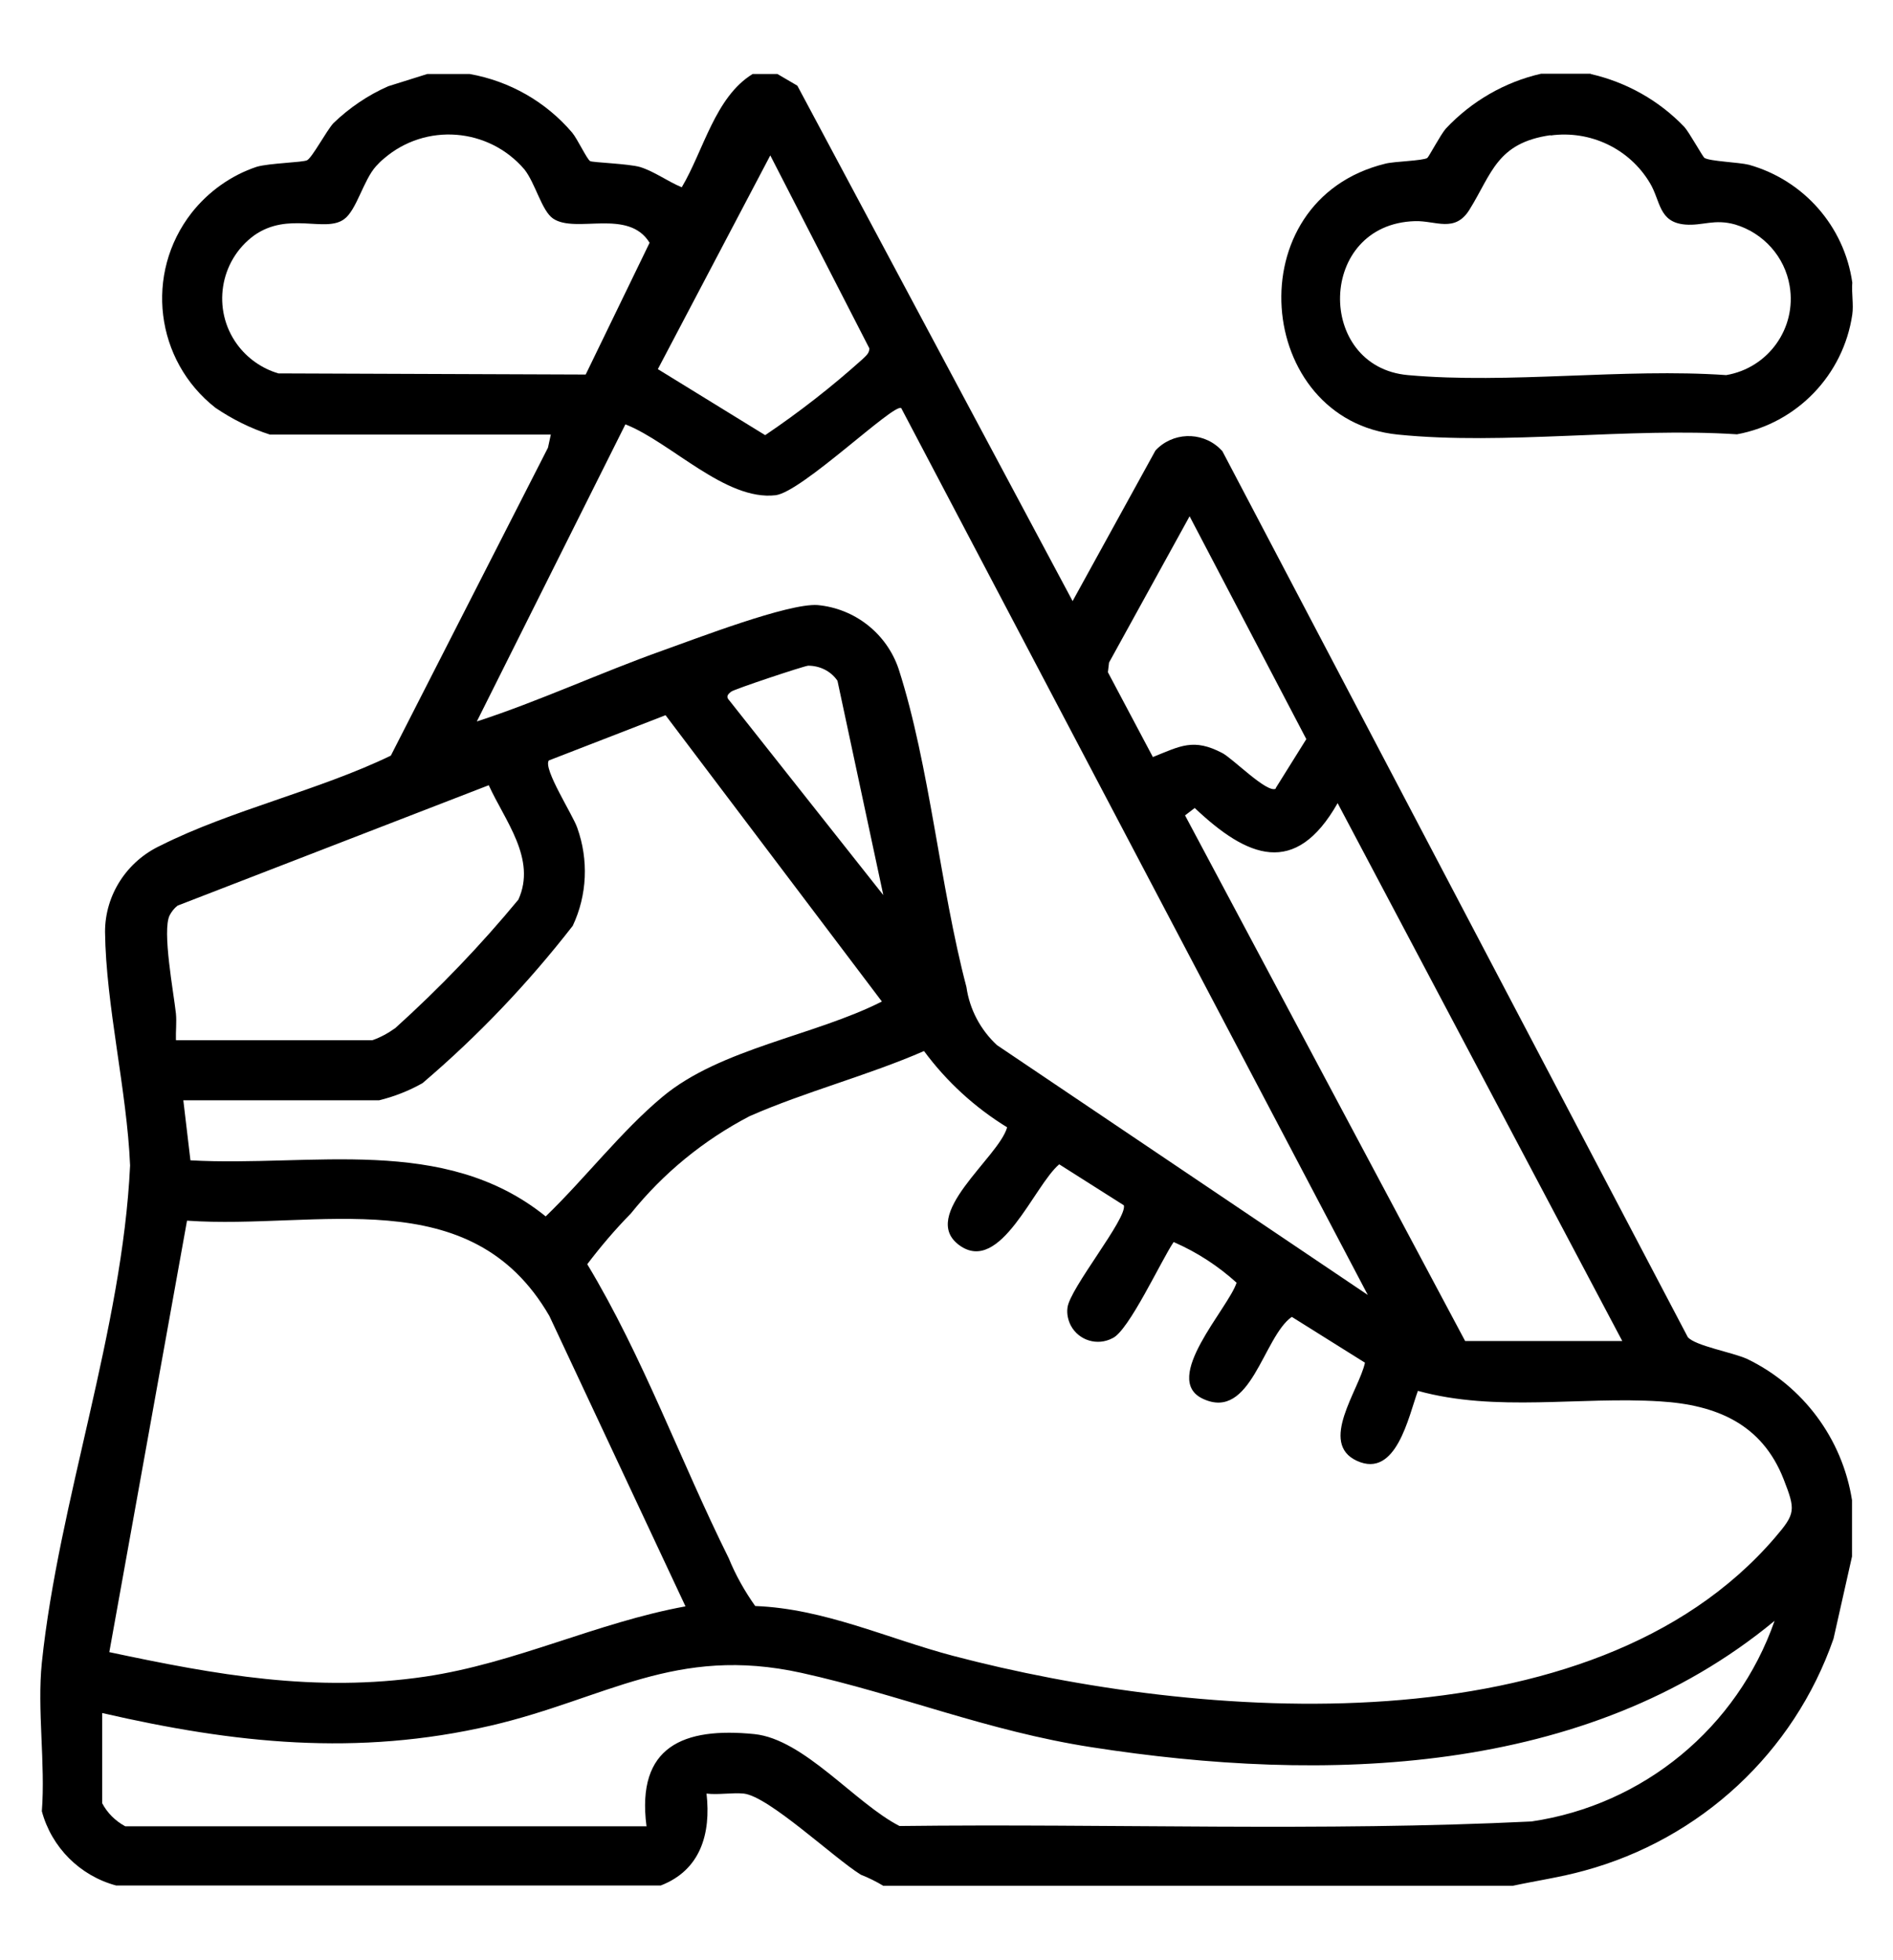
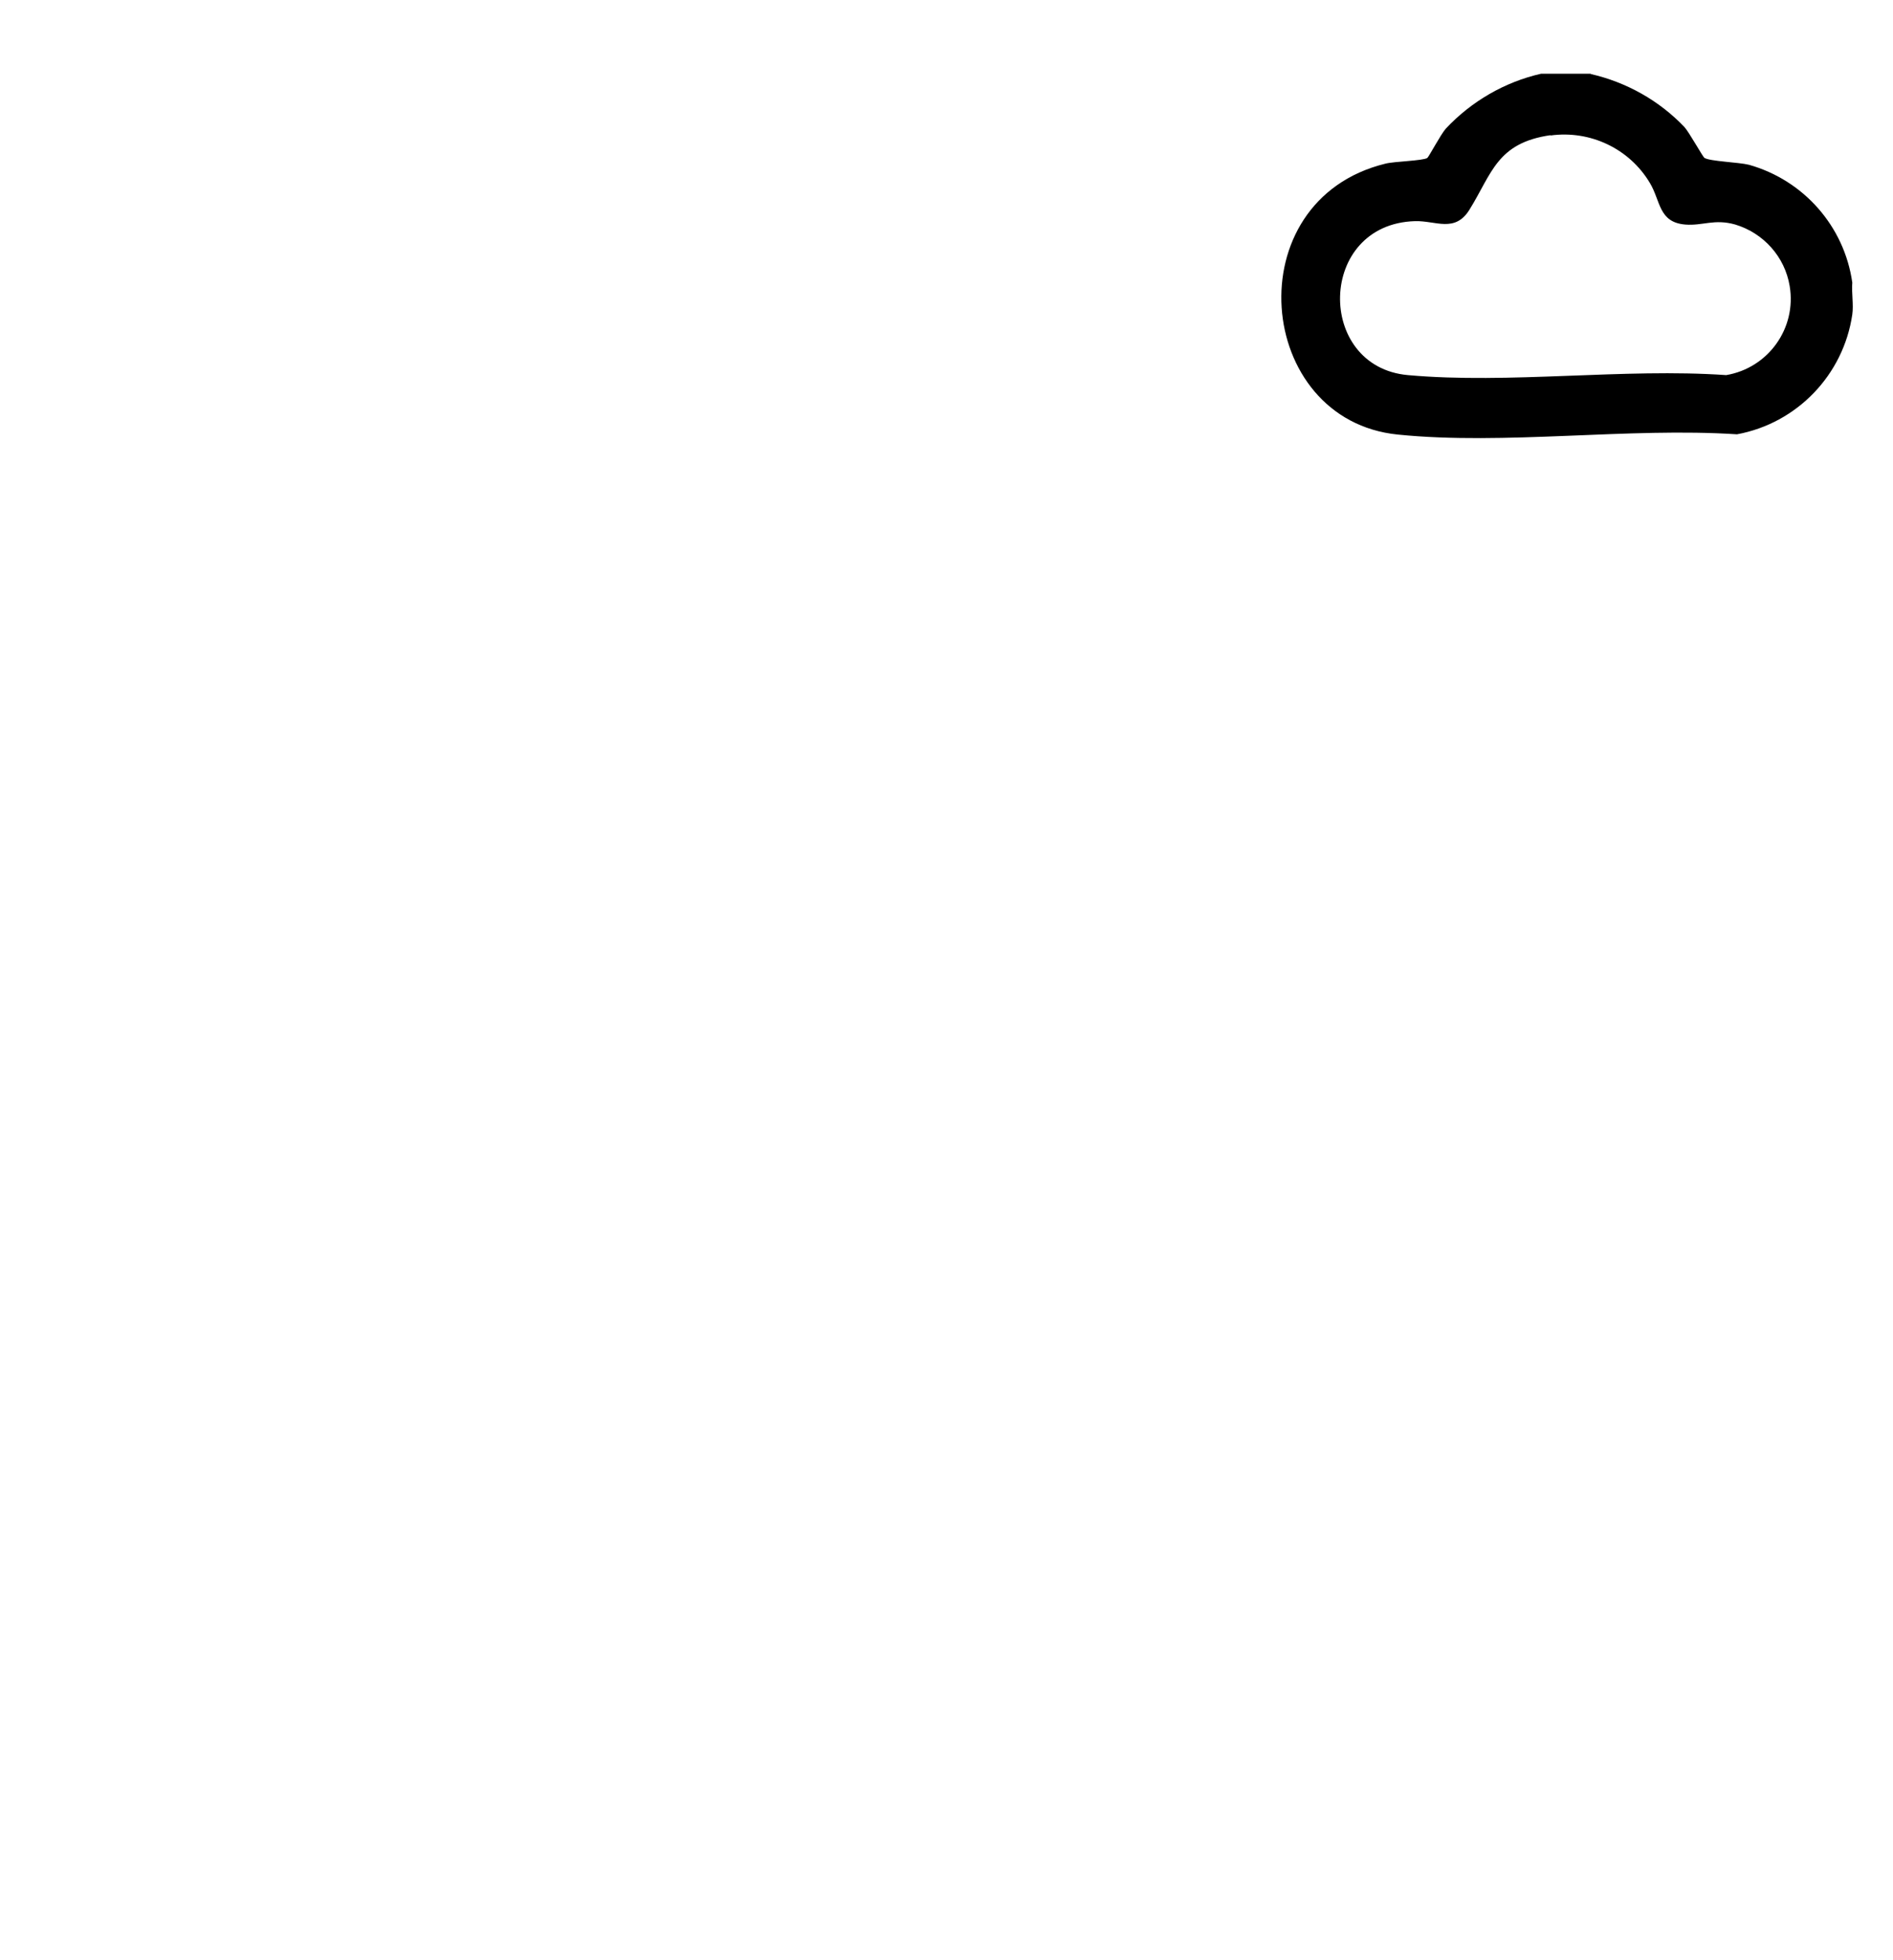
<svg xmlns="http://www.w3.org/2000/svg" id="Calque_1" viewBox="0 0 66.5 68.87">
  <defs>
    <clipPath id="clippath">
      <rect x="1.41" y="2.6" width="63.67" height="63.67" style="fill:none;" />
    </clipPath>
  </defs>
  <g style="clip-path:url(#clippath);">
    <g id="Groupe_85">
-       <path id="Tracé_115" d="M16.5,2.6c1.4.25,2.67.97,3.6,2.06.19.23.51.92.63,1,.07.05,1.35.09,1.76.21.51.16.97.51,1.46.71.77-1.3,1.17-3.17,2.49-3.98h.87l.7.41,9.67,18.11,2.91-5.29c.59-.64,1.6-.68,2.24-.09.04.04.07.07.11.11l16.35,31.13c.26.31,1.56.53,2.09.77,1.96.95,3.34,2.8,3.68,4.96v1.98l-.65,2.89c-1.39,4-4.67,7.04-8.76,8.15-.83.23-1.67.35-2.51.53h-22.11c-.25-.15-.51-.28-.79-.39-.95-.59-3.23-2.75-4.11-2.85-.41-.04-.89.05-1.31,0,.16,1.41-.21,2.69-1.61,3.23H4.08c-1.27-.34-2.27-1.34-2.61-2.61.13-1.67-.17-3.58,0-5.22.59-5.66,2.83-11.71,3.1-17.47-.11-2.63-.85-5.62-.88-8.21,0-1.3.77-2.48,1.95-3.03,2.46-1.24,5.57-1.94,8.09-3.16l5.52-10.82.1-.46h-9.87c-.68-.22-1.32-.54-1.91-.94-2.12-1.66-2.5-4.72-.84-6.85.59-.75,1.39-1.32,2.29-1.62.45-.13,1.61-.15,1.77-.23.18-.1.67-1.02.92-1.3.56-.54,1.22-.99,1.93-1.3l1.37-.43h1.49ZM20.58,13.15l2.24-4.62c-.75-1.22-2.59-.31-3.39-.85-.4-.27-.62-1.24-1.01-1.73-1.26-1.47-3.47-1.64-4.93-.38-.1.08-.19.17-.28.27-.45.5-.68,1.54-1.12,1.86-.66.49-1.95-.28-3.16.57-1.22.89-1.49,2.61-.6,3.83.36.49.87.85,1.45,1.02l10.79.04ZM27.06,5.46l-3.95,7.51,3.77,2.32c1.2-.81,2.34-1.7,3.42-2.67.11-.11.24-.2.24-.38l-3.48-6.78ZM48.05,45.5L31.66,14.34c-.25-.19-3.48,2.94-4.41,3.06-1.76.21-3.68-1.86-5.28-2.49l-5.22,10.44c2.21-.72,4.33-1.71,6.52-2.49,1.16-.41,4.41-1.67,5.45-1.6,1.31.12,2.43,1,2.85,2.25,1.09,3.39,1.45,7.64,2.38,11.17.11.78.49,1.5,1.07,2.04l13.03,8.78ZM44.81,27.7l1.08-1.73-4.1-7.83-2.83,5.14-.04.34,1.58,2.98c.97-.39,1.43-.67,2.44-.14.38.2,1.58,1.43,1.88,1.25M31.03,31.45l-1.61-7.53c-.23-.34-.62-.53-1.03-.53-.18.02-2.58.82-2.7.91s-.2.18-.07.31l5.41,6.84ZM13.33,38.66h-6.89l.25,2.11c4.25.24,8.9-.92,12.48,1.97,1.35-1.3,2.67-3.01,4.1-4.2,2.03-1.7,5.35-2.15,7.71-3.35l-7.6-10.06-4.1,1.59c-.21.29.85,1.92,1,2.37.4,1.12.35,2.36-.16,3.44-1.57,2.02-3.33,3.87-5.28,5.53-.48.27-.99.47-1.52.6M6.19,36.55h6.89c.29-.1.56-.25.81-.43,1.55-1.4,2.99-2.9,4.32-4.51.65-1.43-.48-2.78-1.04-4.02l-10.93,4.23c-.12.09-.21.21-.28.34-.27.54.14,2.71.22,3.45.03.31-.01.62,0,.93M56.99,47.12l-10-18.9c-1.49,2.62-3.17,1.92-5.02.17l-.34.26,9.84,18.47h5.53ZM41.23,43.64c-.43.63-1.58,3.13-2.15,3.38-.53.28-1.18.08-1.46-.44-.1-.19-.15-.42-.12-.63.07-.67,2.11-3.15,1.98-3.6l-2.27-1.44c-.89.75-2.06,3.88-3.5,2.85-1.46-1.05,1.38-3.09,1.67-4.15-1.14-.7-2.13-1.61-2.92-2.68-1.97.86-4.18,1.43-6.13,2.29-1.61.84-3.03,2-4.17,3.42-.55.56-1.06,1.16-1.53,1.78,1.97,3.27,3.27,6.91,4.97,10.33.24.59.56,1.16.93,1.68,2.42.09,4.64,1.14,6.95,1.75,8.61,2.27,22.43,3.35,28.87-4.15.73-.85.73-.97.31-2.05-.76-1.95-2.37-2.62-4.34-2.74-2.82-.18-5.76.39-8.51-.37-.33.9-.76,3.09-2.14,2.46-1.36-.62.08-2.5.28-3.45l-2.57-1.61c-1.01.71-1.43,3.67-3.12,2.88-1.49-.69.9-3.19,1.18-4.08-.65-.59-1.39-1.07-2.19-1.42M24.08,56.44l-4.78-10.2c-2.77-4.79-8.12-3.03-12.73-3.35l-2.73,15.16c3.76.8,7.23,1.43,11.1.86,3.17-.47,6.02-1.9,9.15-2.47M22.71,64.16c-.36-2.8,1.3-3.48,3.79-3.23,1.75.18,3.54,2.43,5.1,3.23,7.4-.09,14.82.2,22.2-.16,3.94-.58,7.23-3.3,8.54-7.05-6.62,5.48-15.85,5.71-24,4.44-3.67-.57-6.74-1.85-10.18-2.61-4.44-.98-6.88.91-10.91,1.85-4.71,1.09-9.01.63-13.66-.44v3.17c.18.34.46.62.81.81h18.32Z" />
      <path id="Tracé_116" d="M55.88,2.6c1.26.29,2.4.93,3.29,1.86.18.2.65,1.06.71,1.09.2.12,1.2.15,1.56.24,1.92.54,3.35,2.16,3.63,4.14-.03.36.05.77,0,1.12-.31,2.12-1.94,3.82-4.05,4.21-3.81-.25-8.16.39-11.91.01-5.03-.5-5.72-8.23-.44-9.52.31-.08,1.32-.1,1.47-.2.05-.03.46-.81.65-1.03.9-.96,2.07-1.64,3.35-1.93h1.74ZM54.47,4.75c-1.89.27-2.06,1.35-2.85,2.62-.51.82-1.18.38-1.91.4-3.44.1-3.5,5.12-.25,5.41,3.56.32,7.58-.25,11.18,0,1.48-.25,2.48-1.65,2.23-3.13-.17-1.03-.92-1.86-1.91-2.16-.74-.21-1.14.05-1.76,0-.94-.08-.86-.83-1.24-1.46-.72-1.21-2.1-1.86-3.49-1.67" />
    </g>
  </g>
</svg>